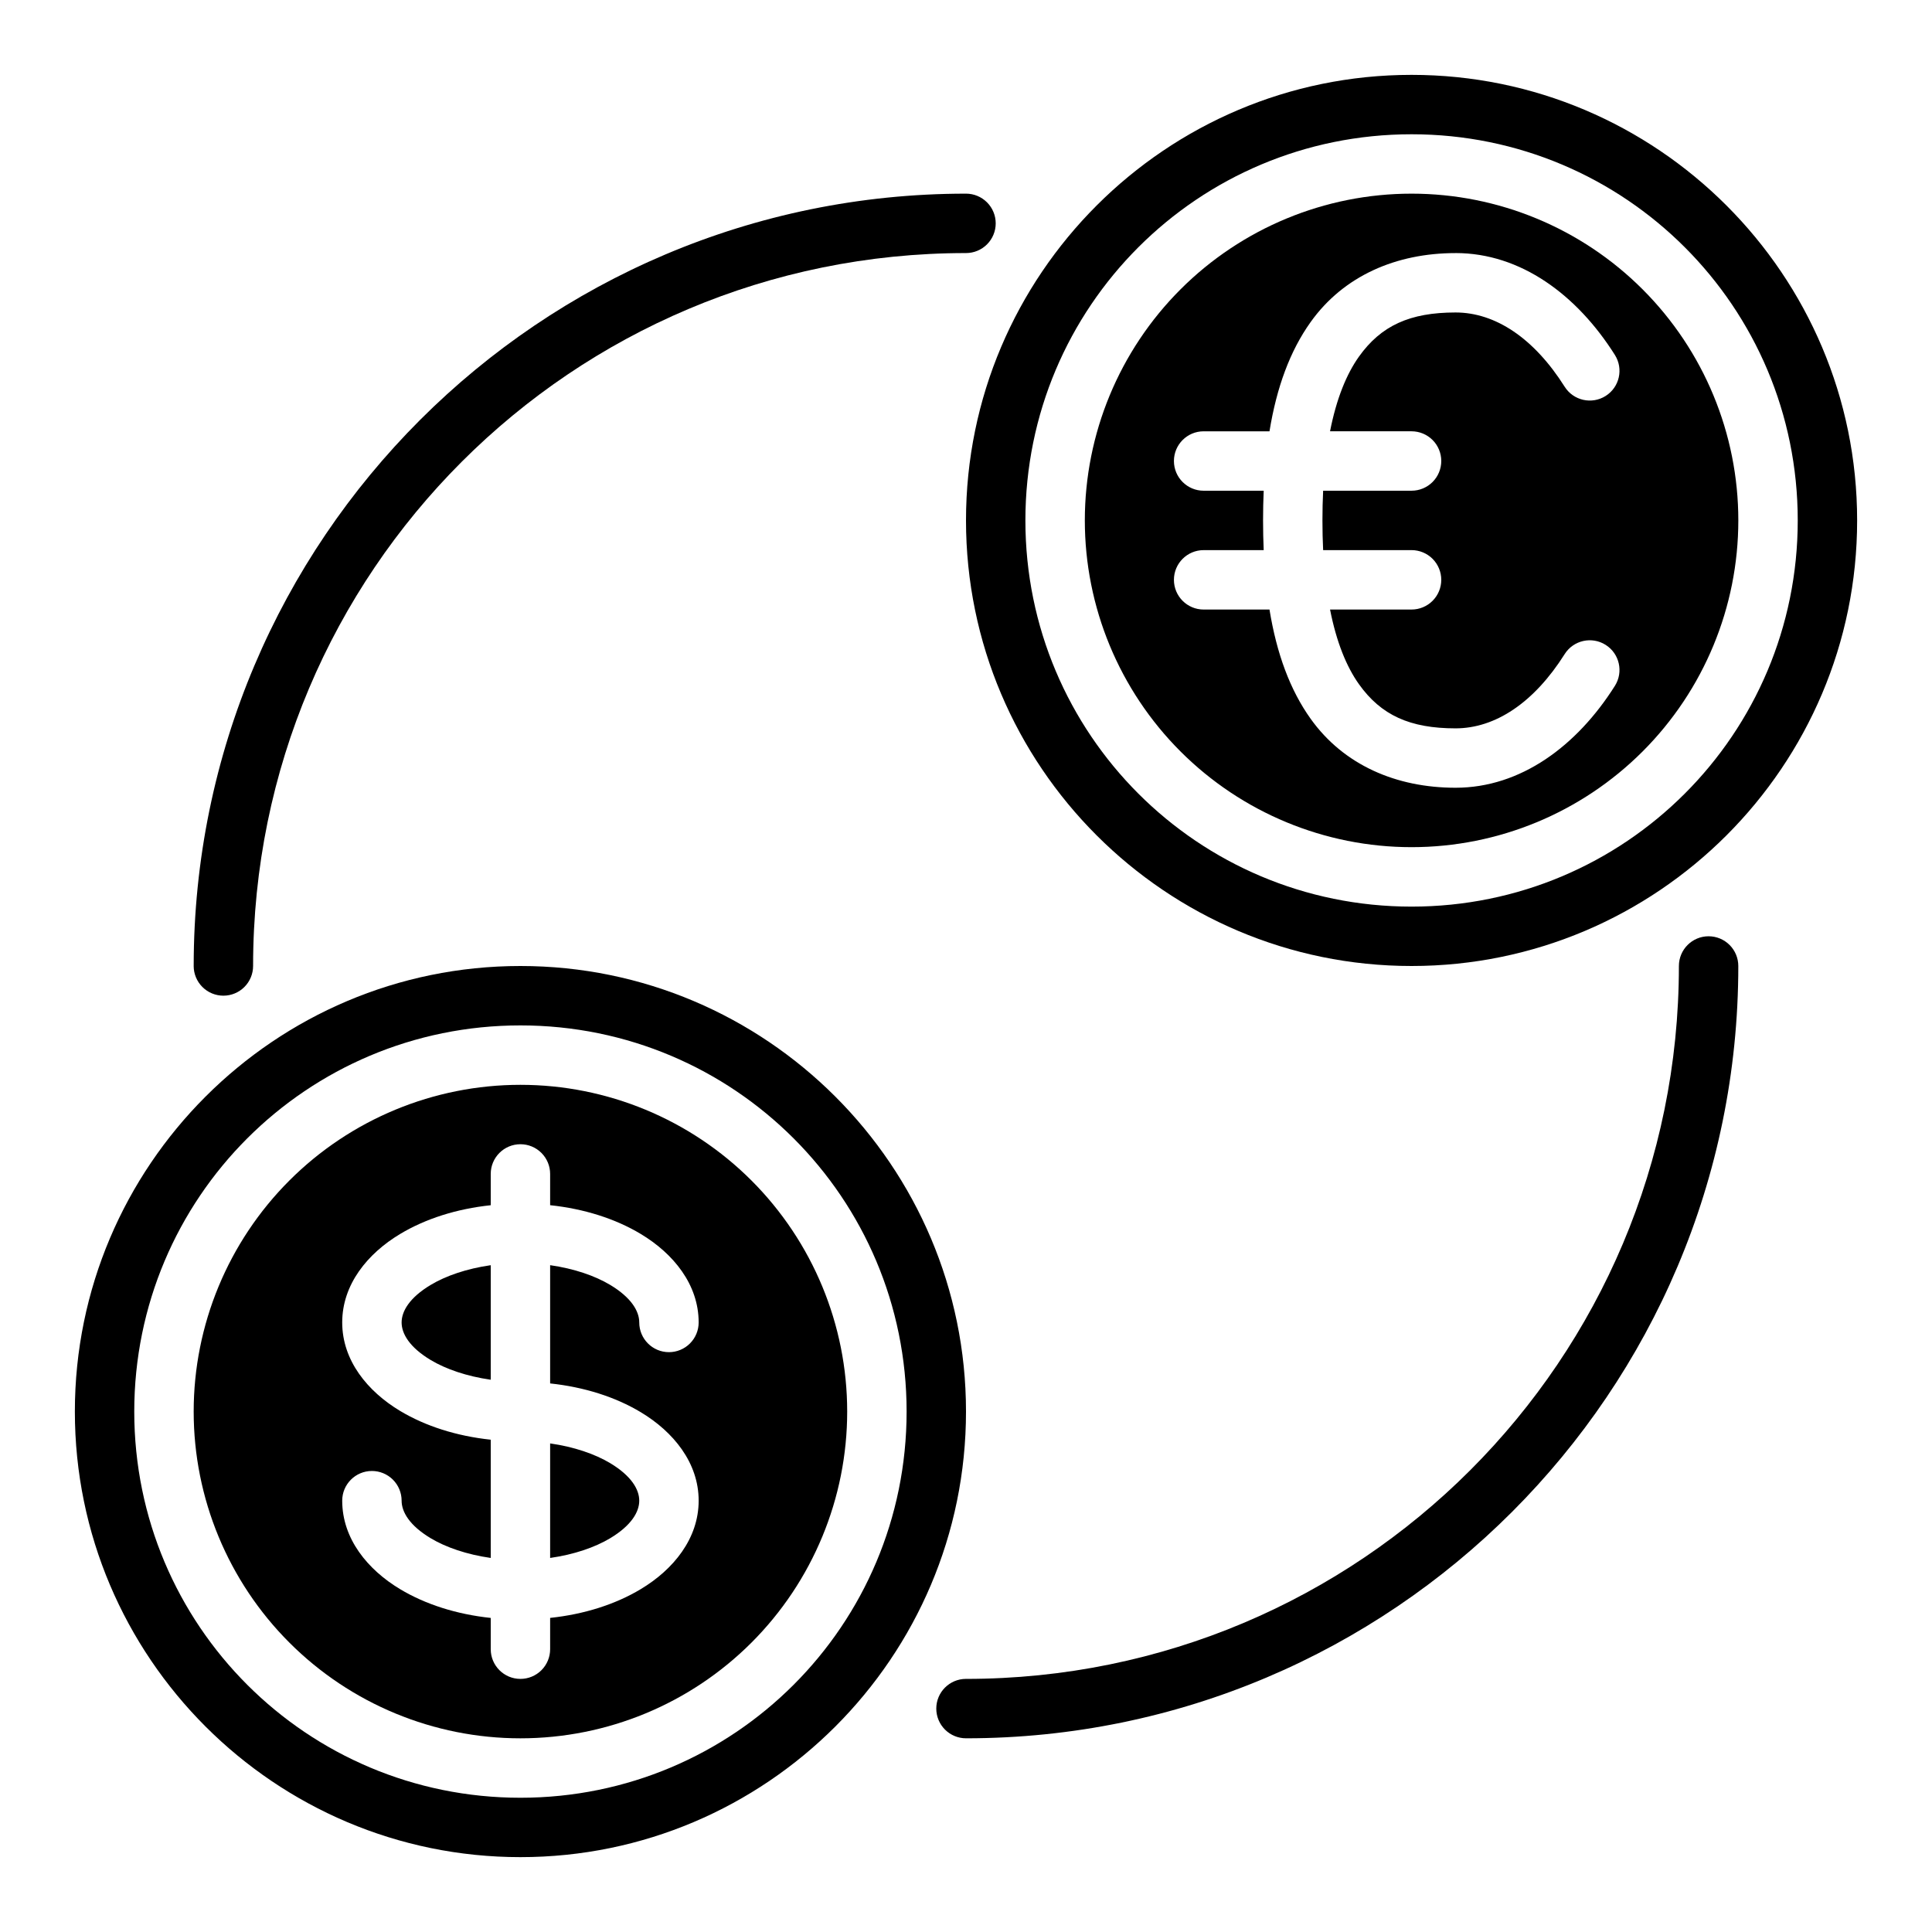
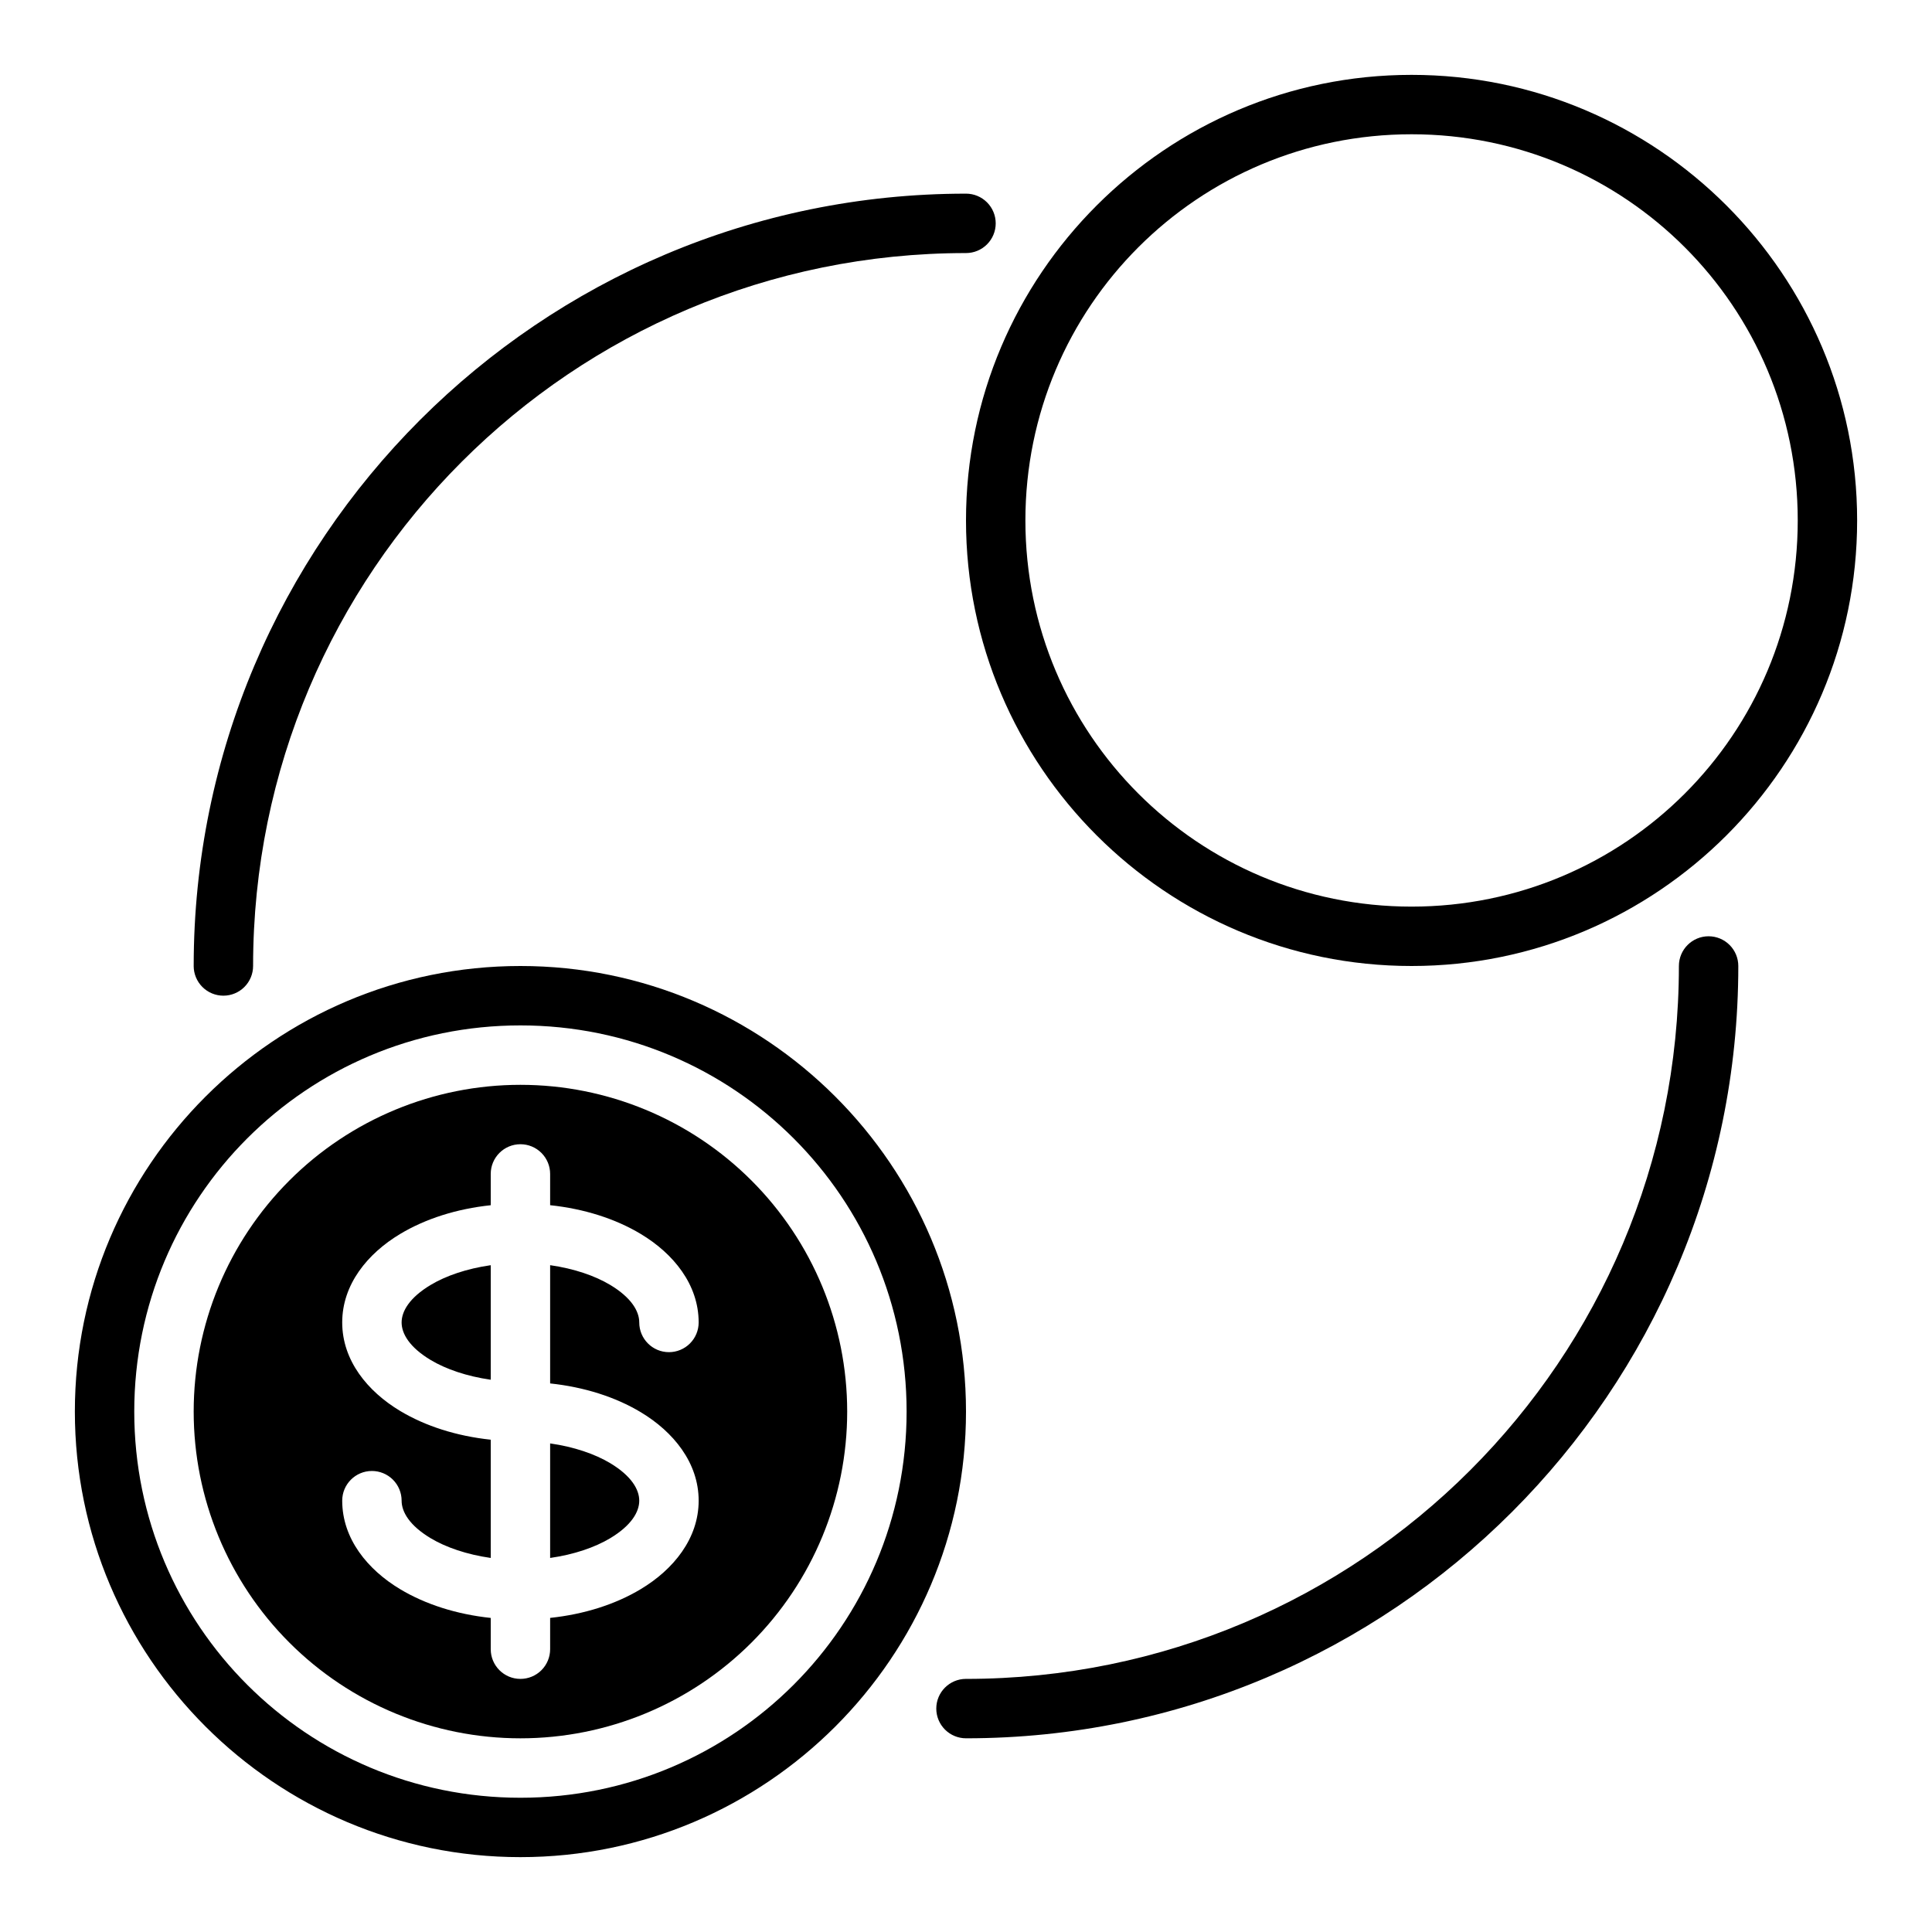
<svg xmlns="http://www.w3.org/2000/svg" fill="#000000" width="800px" height="800px" version="1.1" viewBox="144 144 512 512">
  <g fill-rule="evenodd">
    <path d="m518.08 163.84c-65.121 0-118.08 52.961-118.08 118.08 0 65.121 52.961 118.08 118.08 118.08s118.08-52.961 118.08-118.08c0-65.121-52.961-118.08-118.08-118.08zm0 15.742c56.613 0 102.34 45.727 102.34 102.34 0 56.613-45.727 102.34-102.34 102.34-56.613 0-102.34-45.727-102.34-102.34 0-56.613 45.727-102.34 102.34-102.34z" />
-     <path d="m518.08 195.32c-22.965 0-44.988 9.125-61.23 25.363-16.238 16.238-25.359 38.266-25.359 61.23 0 22.965 9.121 44.992 25.359 61.23 16.242 16.238 38.266 25.363 61.23 25.363s44.992-9.125 61.23-25.363c16.238-16.238 25.363-38.266 25.363-61.23 0-22.965-9.125-44.992-25.363-61.23-16.238-16.238-38.266-25.363-61.23-25.363zm11.656 15.742c17.266 0 32.164 11.062 42.234 27.012v0.004c2.316 3.68 1.215 8.539-2.461 10.855-3.672 2.32-8.531 1.227-10.855-2.445-8.141-12.895-18.395-19.68-28.922-19.68-12.105 0-19.734 3.488-25.586 11.684-3.309 4.637-5.981 11.18-7.672 19.805h21.605c2.09 0 4.09 0.832 5.566 2.305 1.477 1.477 2.305 3.481 2.305 5.566 0 2.09-0.828 4.094-2.305 5.566-1.477 1.477-3.477 2.309-5.566 2.309h-23.434c-0.125 2.512-0.184 5.125-0.184 7.871 0 2.746 0.059 5.359 0.184 7.871h23.434c2.09 0 4.09 0.832 5.566 2.305 1.477 1.477 2.305 3.481 2.305 5.566 0 2.09-0.828 4.09-2.305 5.566-1.477 1.477-3.477 2.309-5.566 2.309h-21.602c1.691 8.621 4.363 15.164 7.672 19.805 5.852 8.195 13.477 11.684 25.586 11.684 10.527 0 20.777-6.785 28.922-19.68h-0.004c2.324-3.672 7.184-4.766 10.855-2.445 3.676 2.316 4.777 7.176 2.461 10.852-10.07 15.953-24.969 27.012-42.234 27.012-15.688 0-29.637-5.996-38.406-18.281-5.457-7.644-9-17.262-10.902-28.949h-17.449v0.004c-4.348 0-7.875-3.527-7.875-7.875s3.527-7.871 7.875-7.871h15.914c-0.109-2.551-0.168-5.168-0.168-7.871s0.059-5.32 0.168-7.871h-15.914c-4.348 0-7.875-3.527-7.875-7.875s3.527-7.871 7.875-7.871h17.449c1.902-11.691 5.445-21.305 10.902-28.949 8.77-12.285 22.719-18.281 38.406-18.281z" />
    <path d="m281.92 400c-65.121 0-118.08 52.961-118.08 118.08 0 65.121 52.961 118.08 118.08 118.08 65.121 0 118.08-52.961 118.08-118.08 0-65.121-52.961-118.08-118.08-118.08zm0 15.742c56.613 0 102.34 45.727 102.34 102.34 0 56.613-45.727 102.34-102.34 102.34-56.613 0-102.34-45.727-102.34-102.34 0-56.613 45.727-102.34 102.34-102.34z" />
    <path d="m281.92 431.49c-22.965 0-44.992 9.121-61.23 25.359-16.238 16.242-25.363 38.266-25.363 61.23s9.125 44.992 25.363 61.23c16.238 16.238 38.266 25.363 61.23 25.363 22.965 0 44.992-9.125 61.23-25.363 16.238-16.238 25.363-38.266 25.363-61.23s-9.125-44.988-25.363-61.23c-16.238-16.238-38.266-25.359-61.23-25.359zm0 15.742c2.09 0 4.09 0.828 5.566 2.305 1.477 1.477 2.305 3.481 2.305 5.566v8.285c9.051 0.965 17.285 3.586 24.016 7.625 8.637 5.184 15.344 13.379 15.344 23.445v0.004c0 2.09-0.828 4.09-2.305 5.566-1.477 1.477-3.477 2.309-5.566 2.309-4.348 0-7.871-3.527-7.871-7.875 0-2.977-2.094-6.582-7.703-9.949-4.016-2.41-9.57-4.324-15.914-5.227v31.336c9.051 0.965 17.285 3.586 24.016 7.625 8.637 5.184 15.344 13.379 15.344 23.445s-6.707 18.266-15.344 23.445c-6.731 4.039-14.965 6.664-24.016 7.625v8.293c0 2.086-0.828 4.09-2.305 5.566-1.477 1.477-3.481 2.305-5.566 2.305-4.348 0-7.871-3.523-7.871-7.871v-8.285c-9.051-0.965-17.285-3.586-24.016-7.625-8.637-5.184-15.344-13.379-15.344-23.445v-0.004c0-4.348 3.523-7.871 7.871-7.871 2.086 0 4.09 0.828 5.566 2.305 1.477 1.477 2.305 3.477 2.305 5.566 0 2.977 2.094 6.582 7.703 9.949 4.016 2.41 9.57 4.324 15.914 5.227v-31.336c-9.051-0.965-17.285-3.586-24.016-7.625-8.637-5.184-15.344-13.379-15.344-23.445s6.707-18.266 15.344-23.445c6.731-4.039 14.965-6.664 24.016-7.625v-8.293c0-4.348 3.523-7.871 7.871-7.871zm-7.871 32.059c-6.344 0.902-11.898 2.816-15.914 5.227-5.609 3.363-7.703 6.973-7.703 9.949 0 2.977 2.094 6.582 7.703 9.949 4.016 2.41 9.57 4.324 15.914 5.227zm15.742 47.23v30.352c6.344-0.902 11.898-2.816 15.914-5.227 5.609-3.363 7.703-6.973 7.703-9.949 0-2.977-2.094-6.582-7.703-9.949-4.016-2.41-9.57-4.324-15.914-5.227z" />
    <path d="m400 195.32c-112.95 0-204.67 91.727-204.67 204.67l-0.004 0.004c0 2.086 0.832 4.09 2.309 5.566 1.477 1.477 3.477 2.305 5.566 2.305 2.086 0 4.09-0.828 5.566-2.305 1.477-1.477 2.305-3.481 2.305-5.566 0-104.44 84.492-188.93 188.93-188.93 2.086 0 4.09-0.828 5.566-2.305 1.477-1.477 2.305-3.481 2.305-5.566 0-2.09-0.828-4.09-2.305-5.566-1.477-1.477-3.481-2.309-5.566-2.309zm196.8 196.8c-4.348 0-7.875 3.527-7.875 7.875 0 104.44-84.492 188.93-188.93 188.93l0.004-0.004c-4.348 0-7.875 3.527-7.875 7.875 0 2.086 0.832 4.09 2.309 5.566 1.477 1.473 3.477 2.305 5.566 2.305 112.95 0 204.67-91.727 204.67-204.67 0-2.09-0.832-4.09-2.305-5.566-1.477-1.477-3.481-2.309-5.566-2.309z" />
  </g>
</svg>